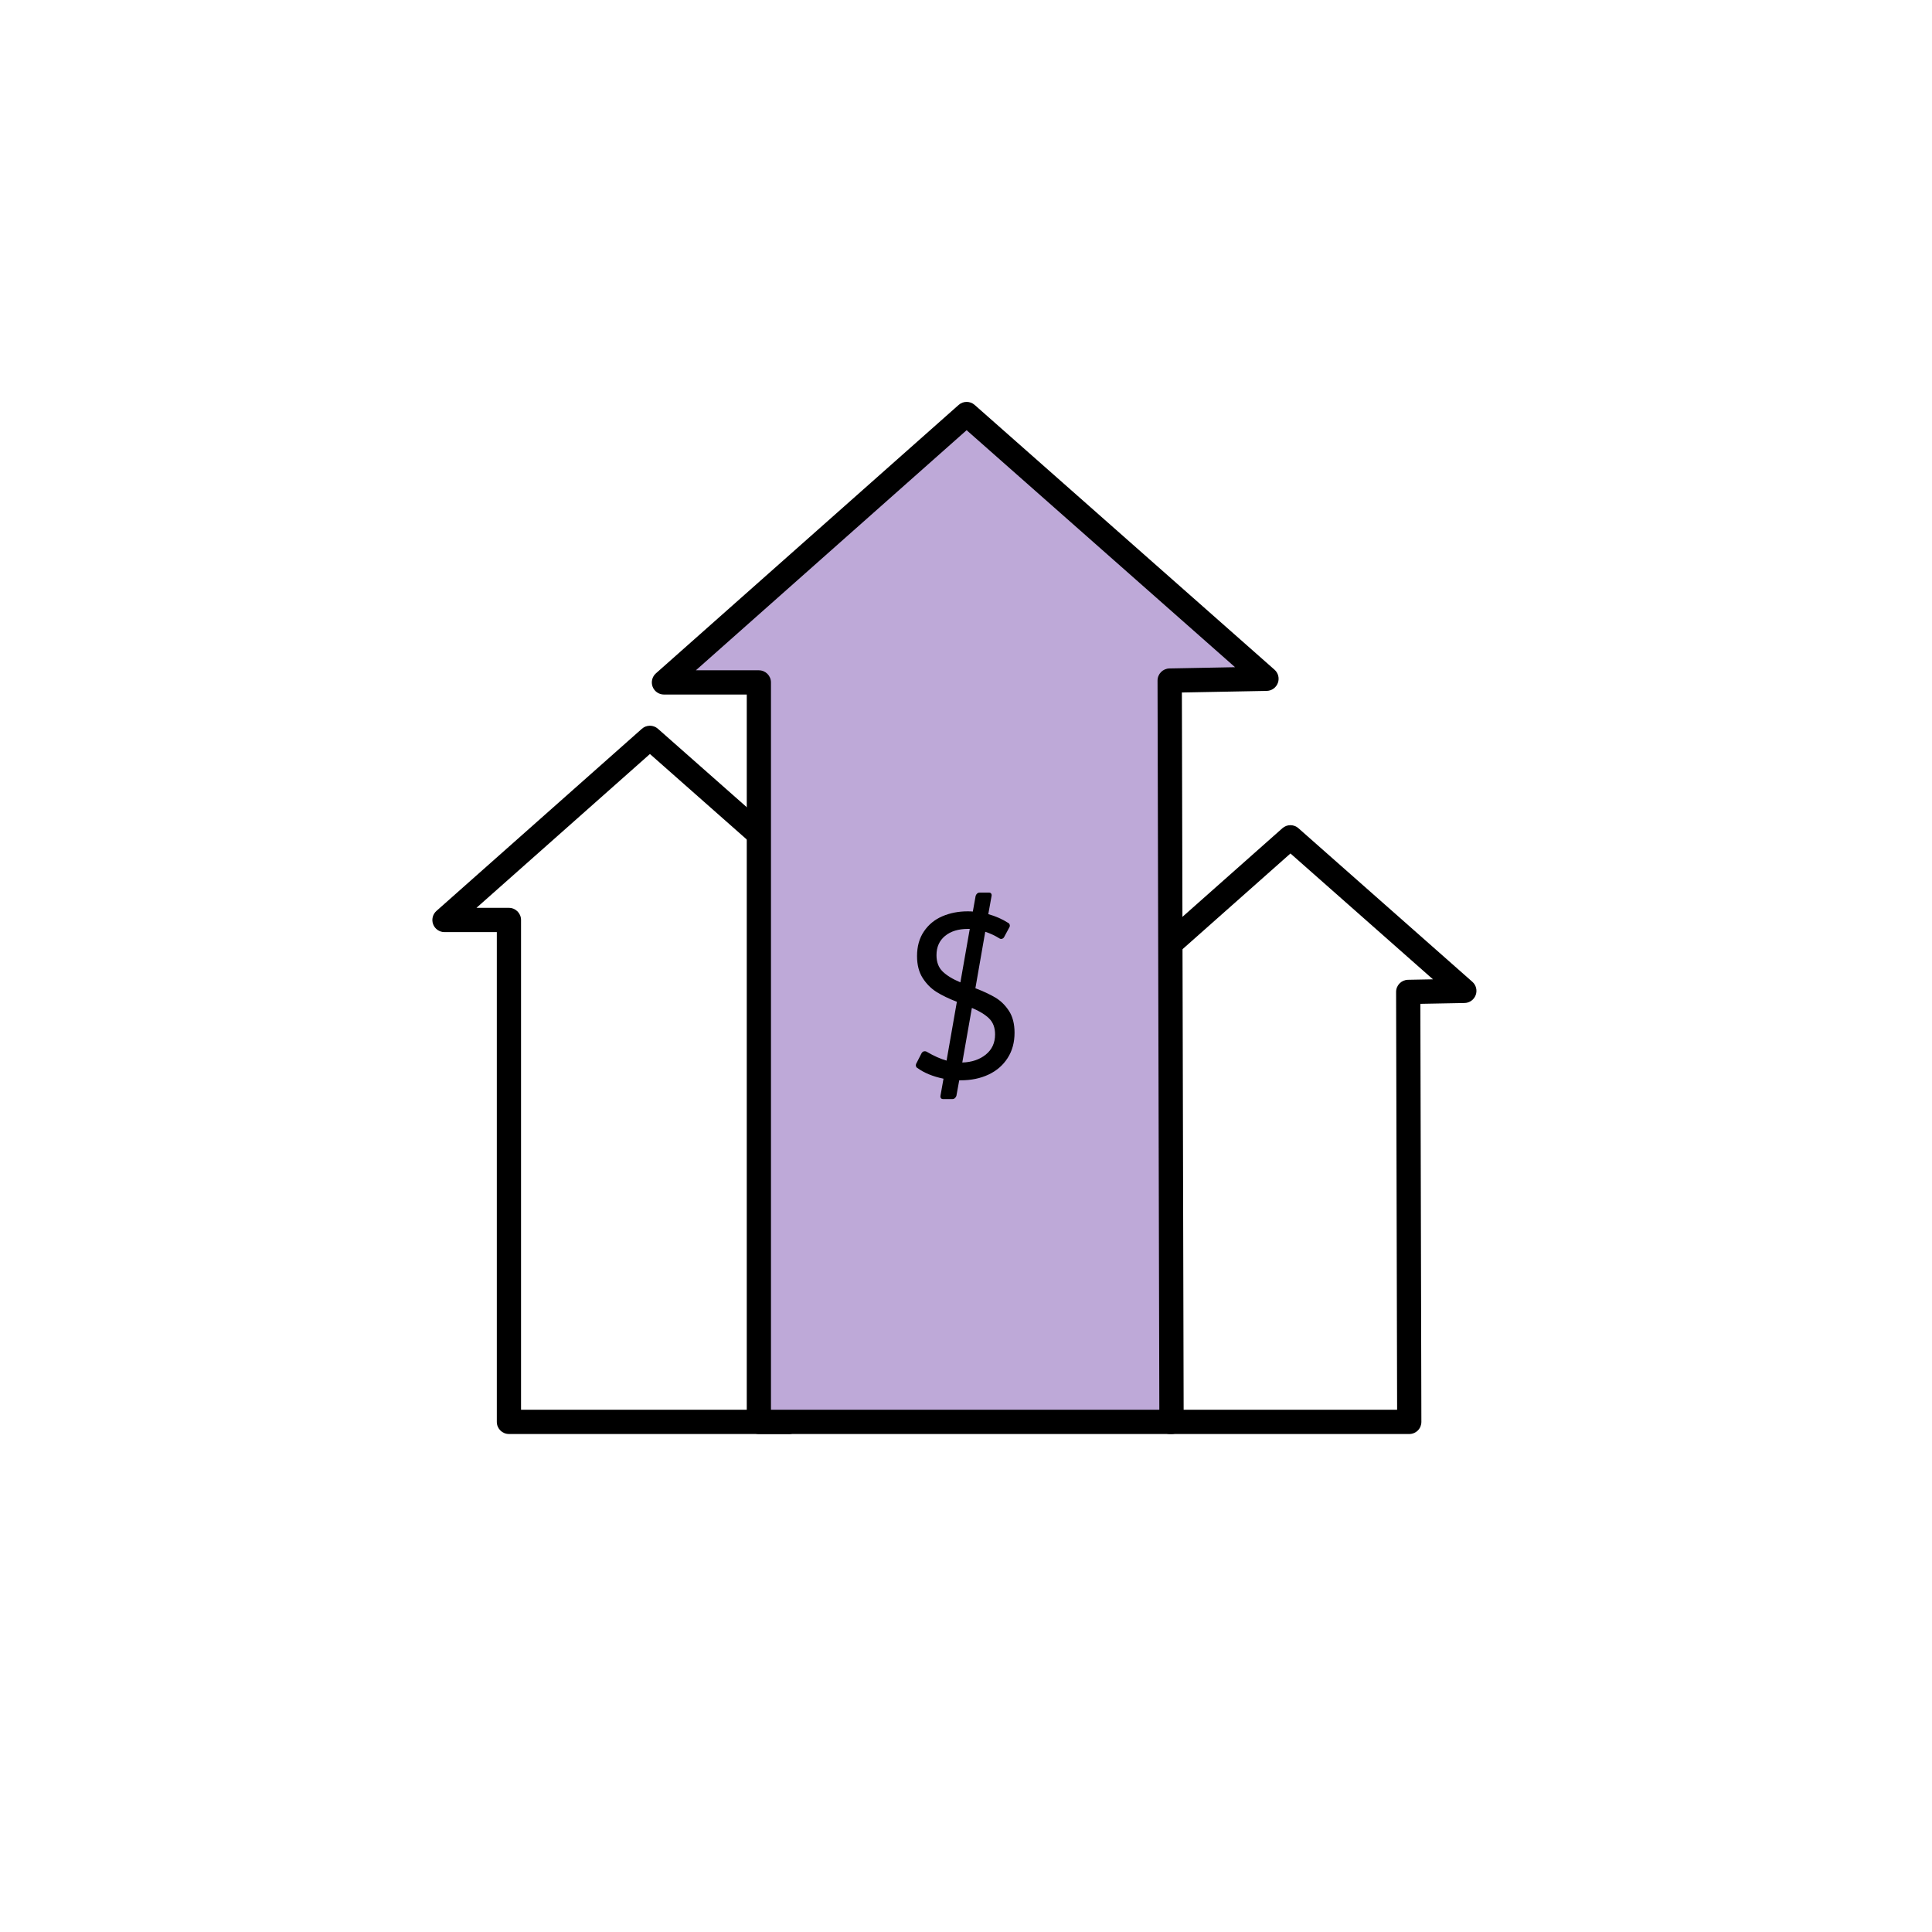
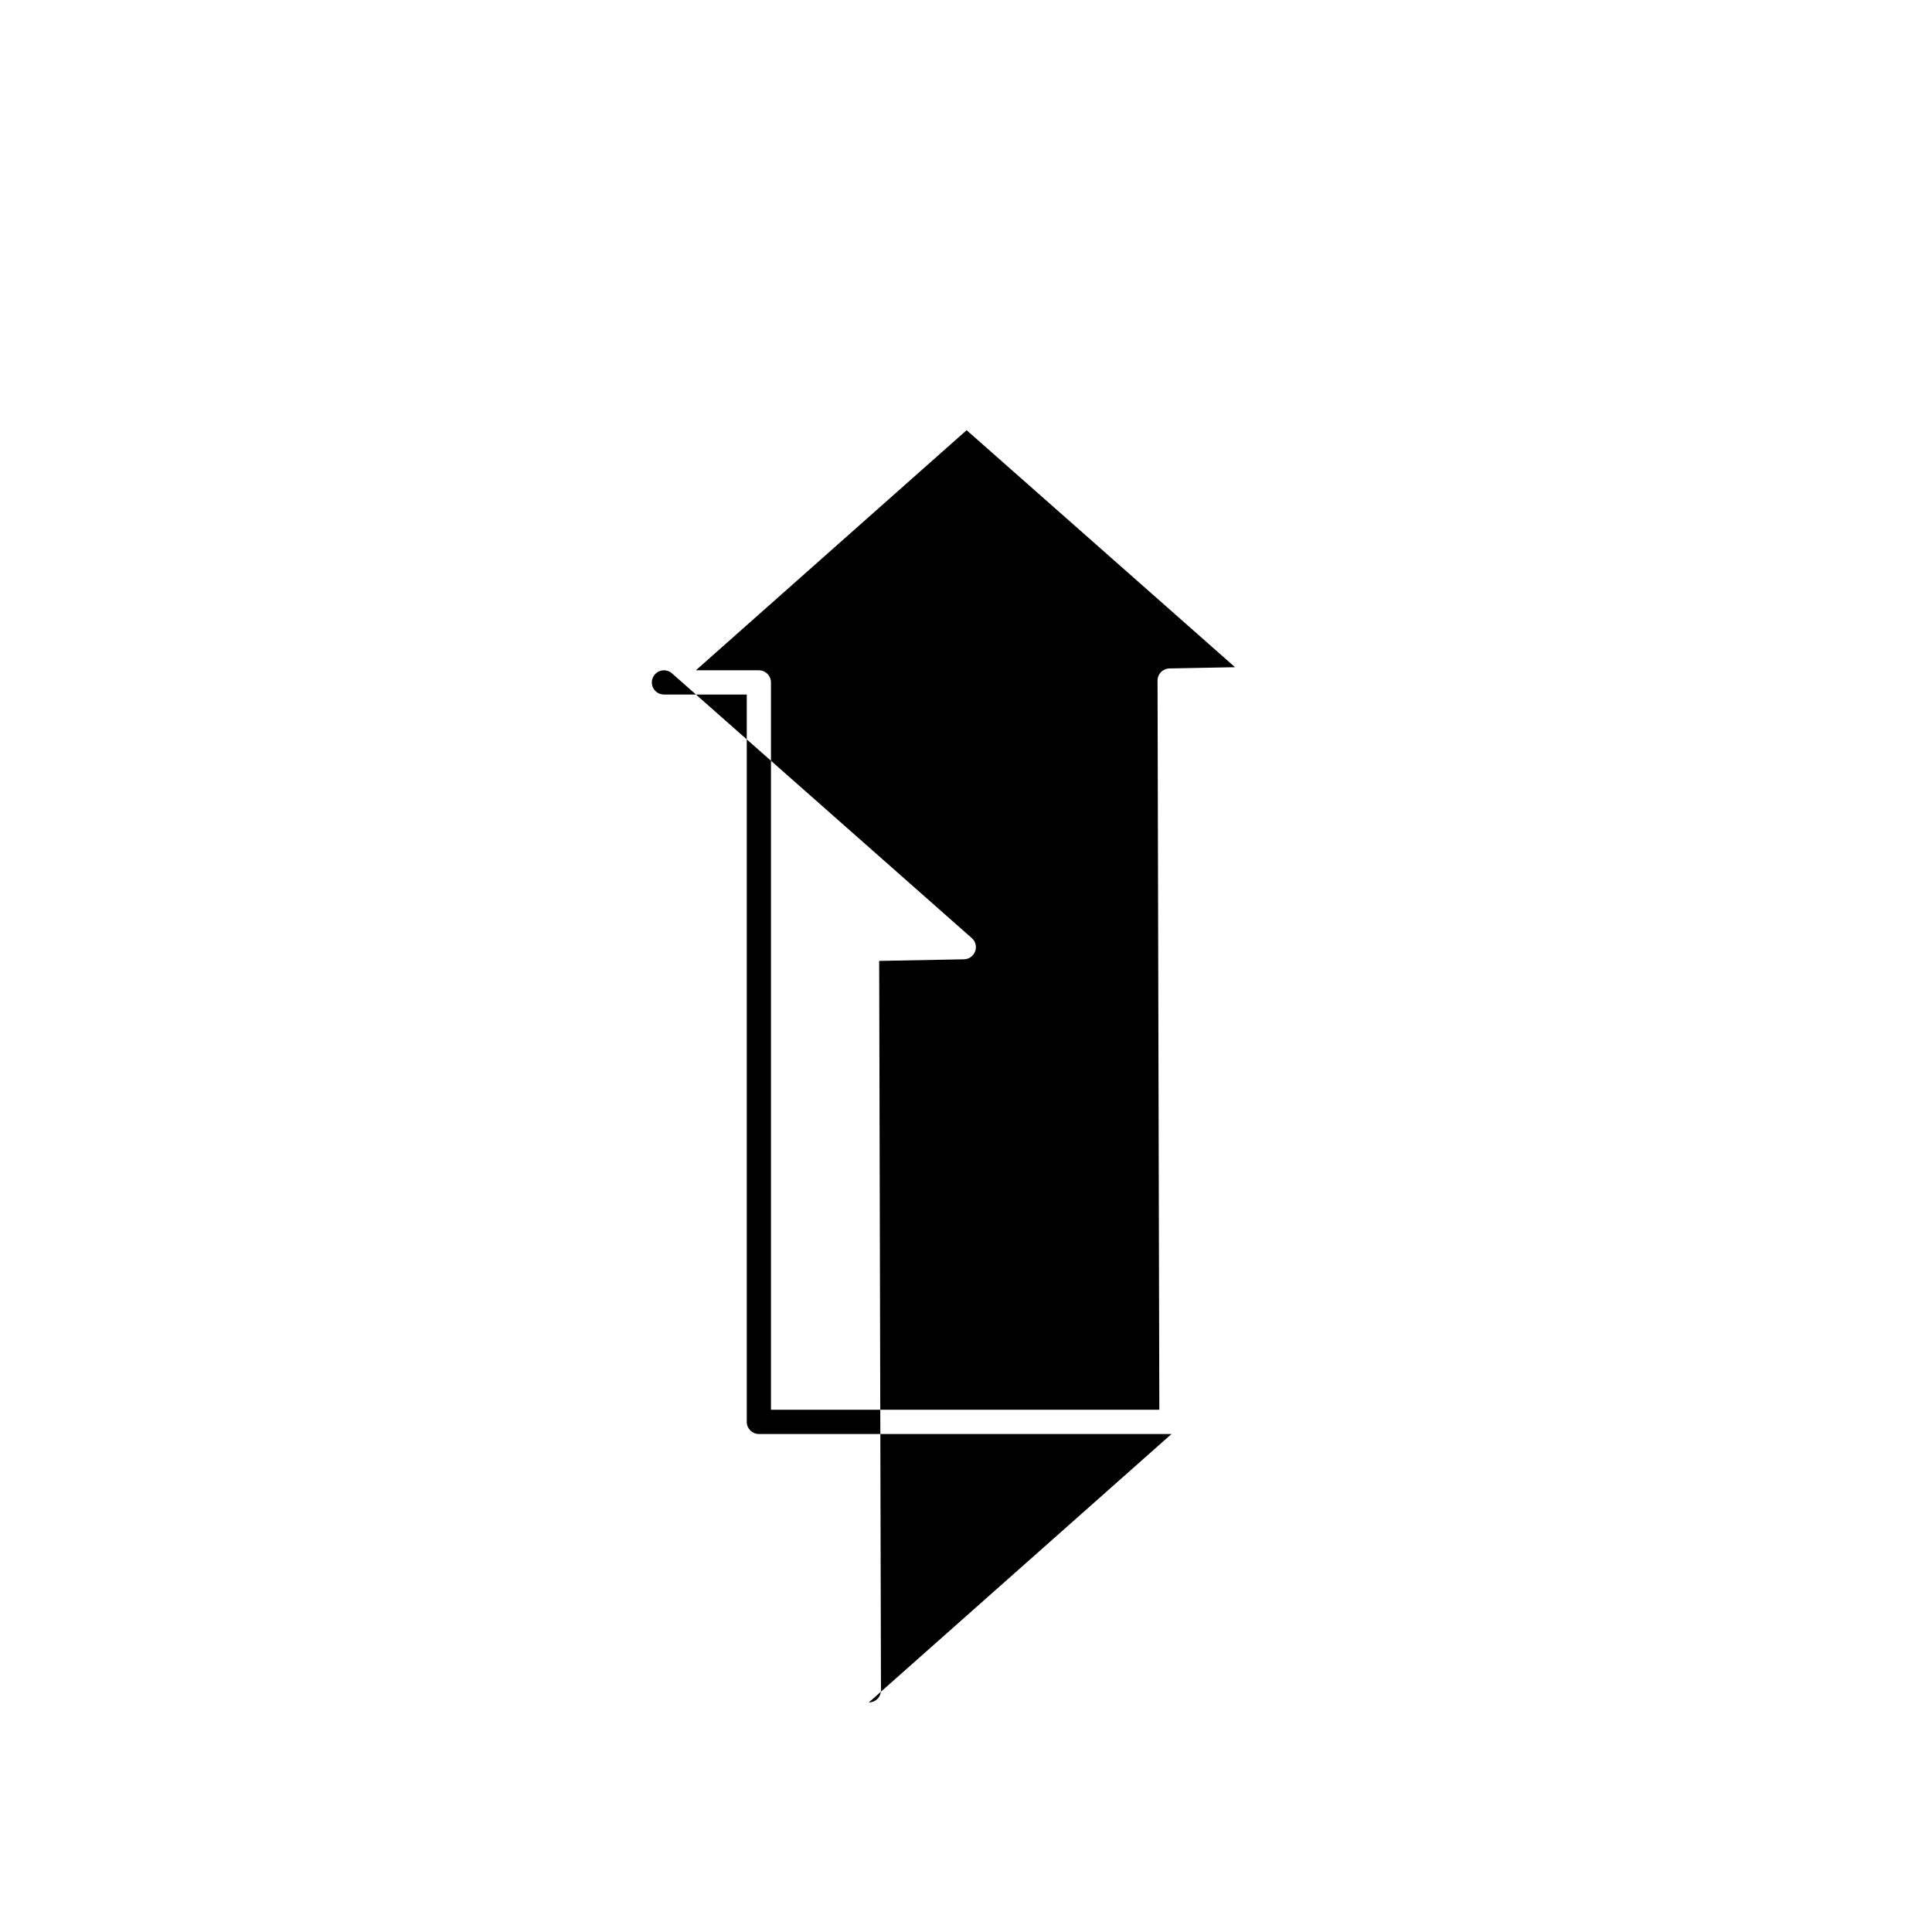
<svg xmlns="http://www.w3.org/2000/svg" id="Layer_1" data-name="Layer 1" viewBox="0 0 1024 1024">
  <defs>
    <style>
      .cls-1, .cls-2 {
        stroke-width: 0px;
      }

      .cls-2 {
        fill: #bea9d8;
      }
    </style>
  </defs>
  <g>
-     <path class="cls-1" d="M418.18,760.05h-148.44c-3.55,0-6.42-2.87-6.42-6.42v-259.59h-27.73c-2.67,0-5.06-1.65-6.01-4.14-.95-2.5-.25-5.32,1.75-7.09l108.88-96.54c2.42-2.16,6.09-2.16,8.51,0l107.86,95.23c1.99,1.75,2.7,4.54,1.78,7.03-.92,2.49-3.26,4.16-5.91,4.21l-28.48.54.64,260.35c0,1.71-.66,3.35-1.88,4.56-1.2,1.2-2.84,1.88-4.55,1.88ZM276.17,747.2h135.56l-.64-260.23c-.01-3.51,2.8-6.37,6.31-6.44l18.29-.35-91.21-80.54-91.95,81.54h17.21c3.55,0,6.42,2.87,6.42,6.42v259.59Z" />
-     <path class="cls-1" d="M746.94,760.05h-126.86c-3.55,0-6.42-2.87-6.42-6.42v-220.91h-22.77c-2.67,0-5.06-1.65-6.01-4.14-.95-2.5-.25-5.32,1.75-7.09l93.06-82.51c2.42-2.16,6.09-2.16,8.51,0l92.17,81.39c1.99,1.75,2.7,4.54,1.78,7.03s-3.26,4.16-5.91,4.21l-23.42.44.54,221.57c0,1.71-.66,3.35-1.88,4.56s-2.84,1.88-4.55,1.88ZM626.51,747.2h113.99l-.54-221.45c-.01-3.51,2.8-6.37,6.31-6.44l13.23-.25-75.53-66.7-76.13,67.51h12.25c3.55,0,6.42,2.87,6.42,6.42v220.91Z" />
    <g>
-       <polygon class="cls-2" points="402.22 753.62 402.22 361.69 351.9 361.69 512.33 219.43 671.25 359.75 619.96 360.72 620.93 753.62 402.22 753.62" />
-       <path class="cls-1" d="M620.93,760.05h-218.71c-3.55,0-6.42-2.87-6.42-6.42v-385.51h-43.89c-2.67,0-5.06-1.65-6.01-4.14-.95-2.5-.25-5.32,1.75-7.09l160.44-142.26c2.42-2.16,6.09-2.16,8.51,0l158.91,140.32c1.99,1.75,2.7,4.54,1.78,7.03-.92,2.49-3.26,4.16-5.91,4.21l-44.96.85.95,386.58c0,1.71-.66,3.35-1.88,4.56-1.2,1.2-2.84,1.88-4.55,1.88ZM408.64,747.2h205.83l-.95-386.47c-.01-3.51,2.8-6.37,6.31-6.44l34.77-.66-142.27-125.62-143.5,127.26h33.38c3.55,0,6.42,2.87,6.42,6.42v385.51Z" />
+       <path class="cls-1" d="M620.93,760.05h-218.71c-3.55,0-6.42-2.87-6.42-6.42v-385.51h-43.89c-2.67,0-5.06-1.65-6.01-4.14-.95-2.5-.25-5.32,1.75-7.09c2.42-2.16,6.09-2.16,8.51,0l158.91,140.32c1.99,1.75,2.7,4.54,1.78,7.03-.92,2.49-3.26,4.16-5.91,4.21l-44.96.85.95,386.58c0,1.71-.66,3.35-1.88,4.56-1.2,1.2-2.84,1.88-4.55,1.88ZM408.64,747.2h205.83l-.95-386.47c-.01-3.51,2.8-6.37,6.31-6.44l34.77-.66-142.27-125.62-143.5,127.26h33.38c3.55,0,6.42,2.87,6.42,6.42v385.51Z" />
    </g>
  </g>
-   <path class="cls-1" d="M527.48,528.68c2.86,1.7,5.29,4.06,7.27,7.08,1.98,3.02,2.98,6.9,2.98,11.62,0,5.14-1.22,9.61-3.67,13.41-2.44,3.81-5.81,6.73-10.12,8.76-4.31,2.03-9.24,3.04-14.78,3.04h-.75l-1.49,8.2c-.17.5-.43.91-.81,1.25-.37.33-.81.49-1.31.49h-4.96c-.5,0-.88-.16-1.12-.49-.25-.34-.34-.75-.25-1.25l1.61-9.06c-5.63-1.16-10.27-3.07-13.91-5.72-.34-.16-.56-.45-.68-.87-.13-.42-.1-.82.06-1.24l2.86-5.6c.41-.75.99-1.12,1.73-1.12.42,0,.75.09,1,.25,3.81,2.24,7.33,3.81,10.56,4.72l5.46-31.18c-4.31-1.66-7.9-3.4-10.8-5.22-2.89-1.82-5.34-4.28-7.33-7.39-1.98-3.1-2.98-6.98-2.98-11.61,0-5.13,1.22-9.51,3.67-13.1,2.44-3.6,5.69-6.27,9.76-8.01,4.06-1.74,8.53-2.61,13.41-2.61,1.24,0,2.15.04,2.73.12l1.49-8.32c.16-.5.43-.91.81-1.25.37-.33.81-.49,1.31-.49h4.96c.5,0,.88.16,1.12.49.25.34.34.75.25,1.25l-1.74,9.69c3.9,1.07,7.46,2.65,10.68,4.72.33.16.56.48.68.93.12.46.06.89-.18,1.31l-2.74,5.09c-.24.5-.62.83-1.12,1-.49.16-.99.09-1.49-.24-2.24-1.41-4.72-2.57-7.45-3.48l-5.22,29.94c4.14,1.58,7.64,3.21,10.49,4.9ZM499.59,514.89c2.15,2.11,5.29,4.04,9.44,5.78l4.97-28.33h-1c-5.05,0-9.09,1.24-12.11,3.73-3.02,2.49-4.53,5.88-4.53,10.19,0,3.64,1.07,6.52,3.23,8.63ZM522.51,558.93c3.27-2.65,4.9-6.21,4.9-10.68,0-3.56-1.06-6.38-3.16-8.45-2.11-2.06-5.16-3.93-9.13-5.59l-5.09,28.95c5.05-.16,9.21-1.58,12.49-4.23Z" />
</svg>